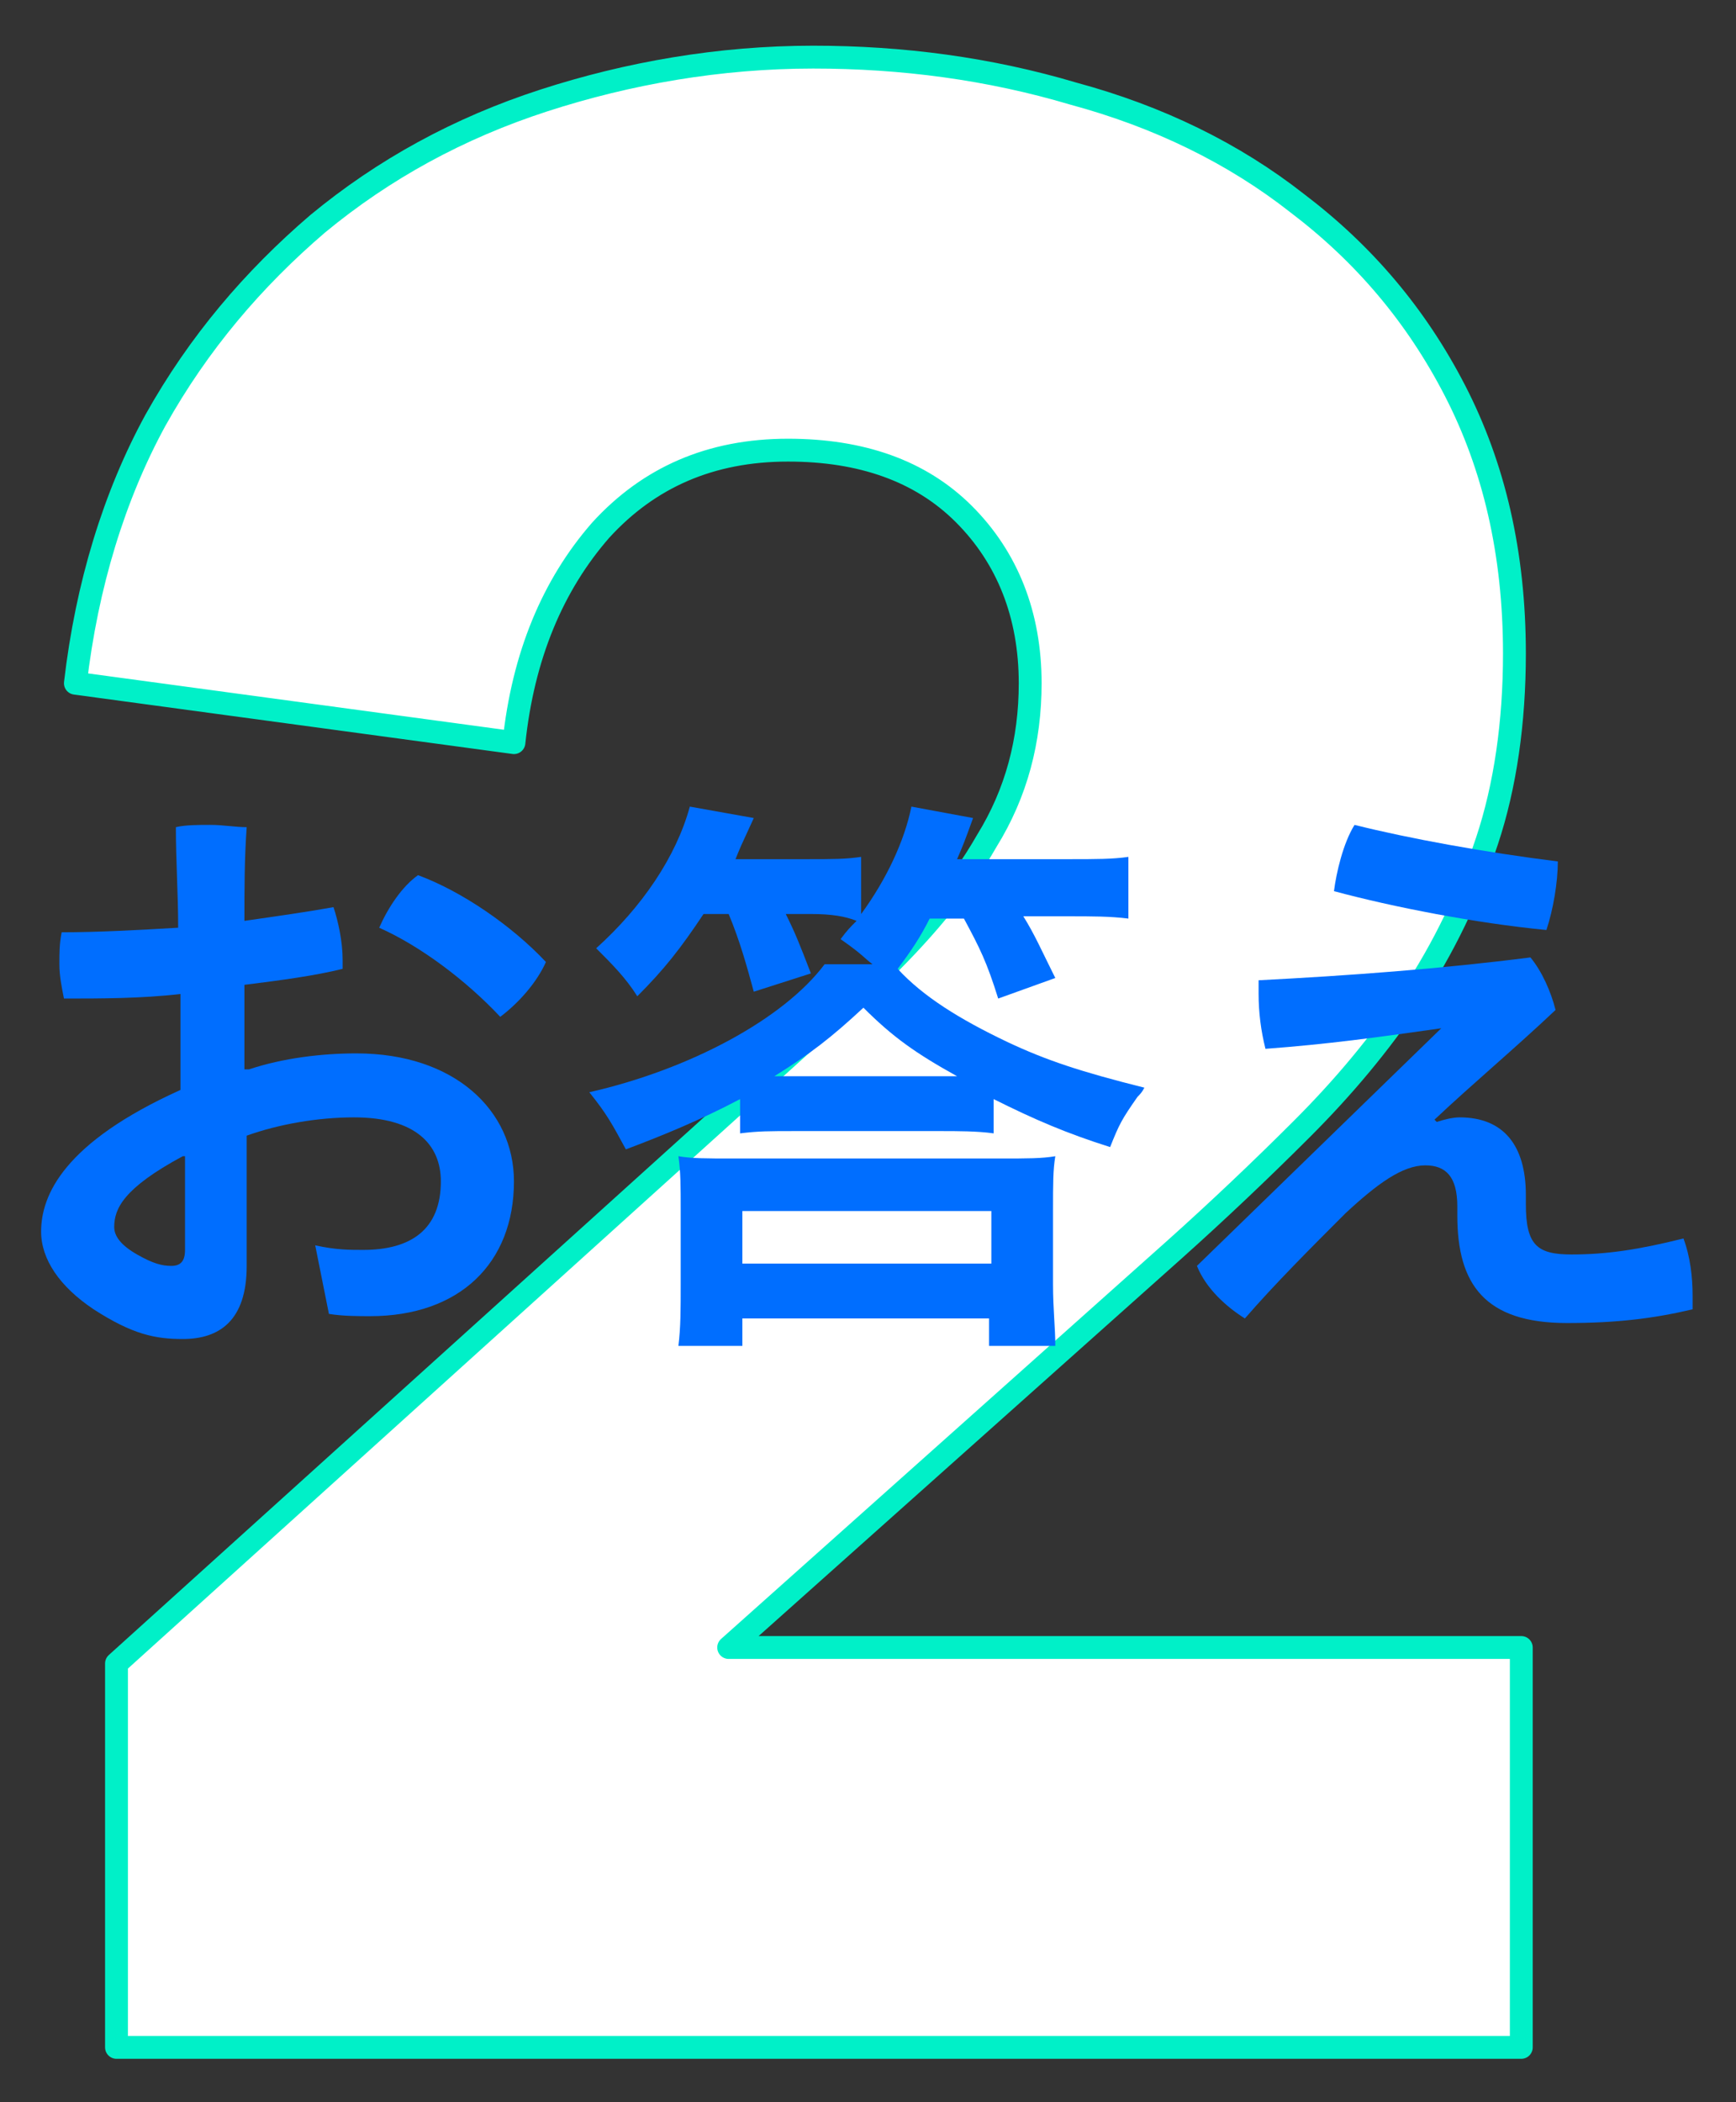
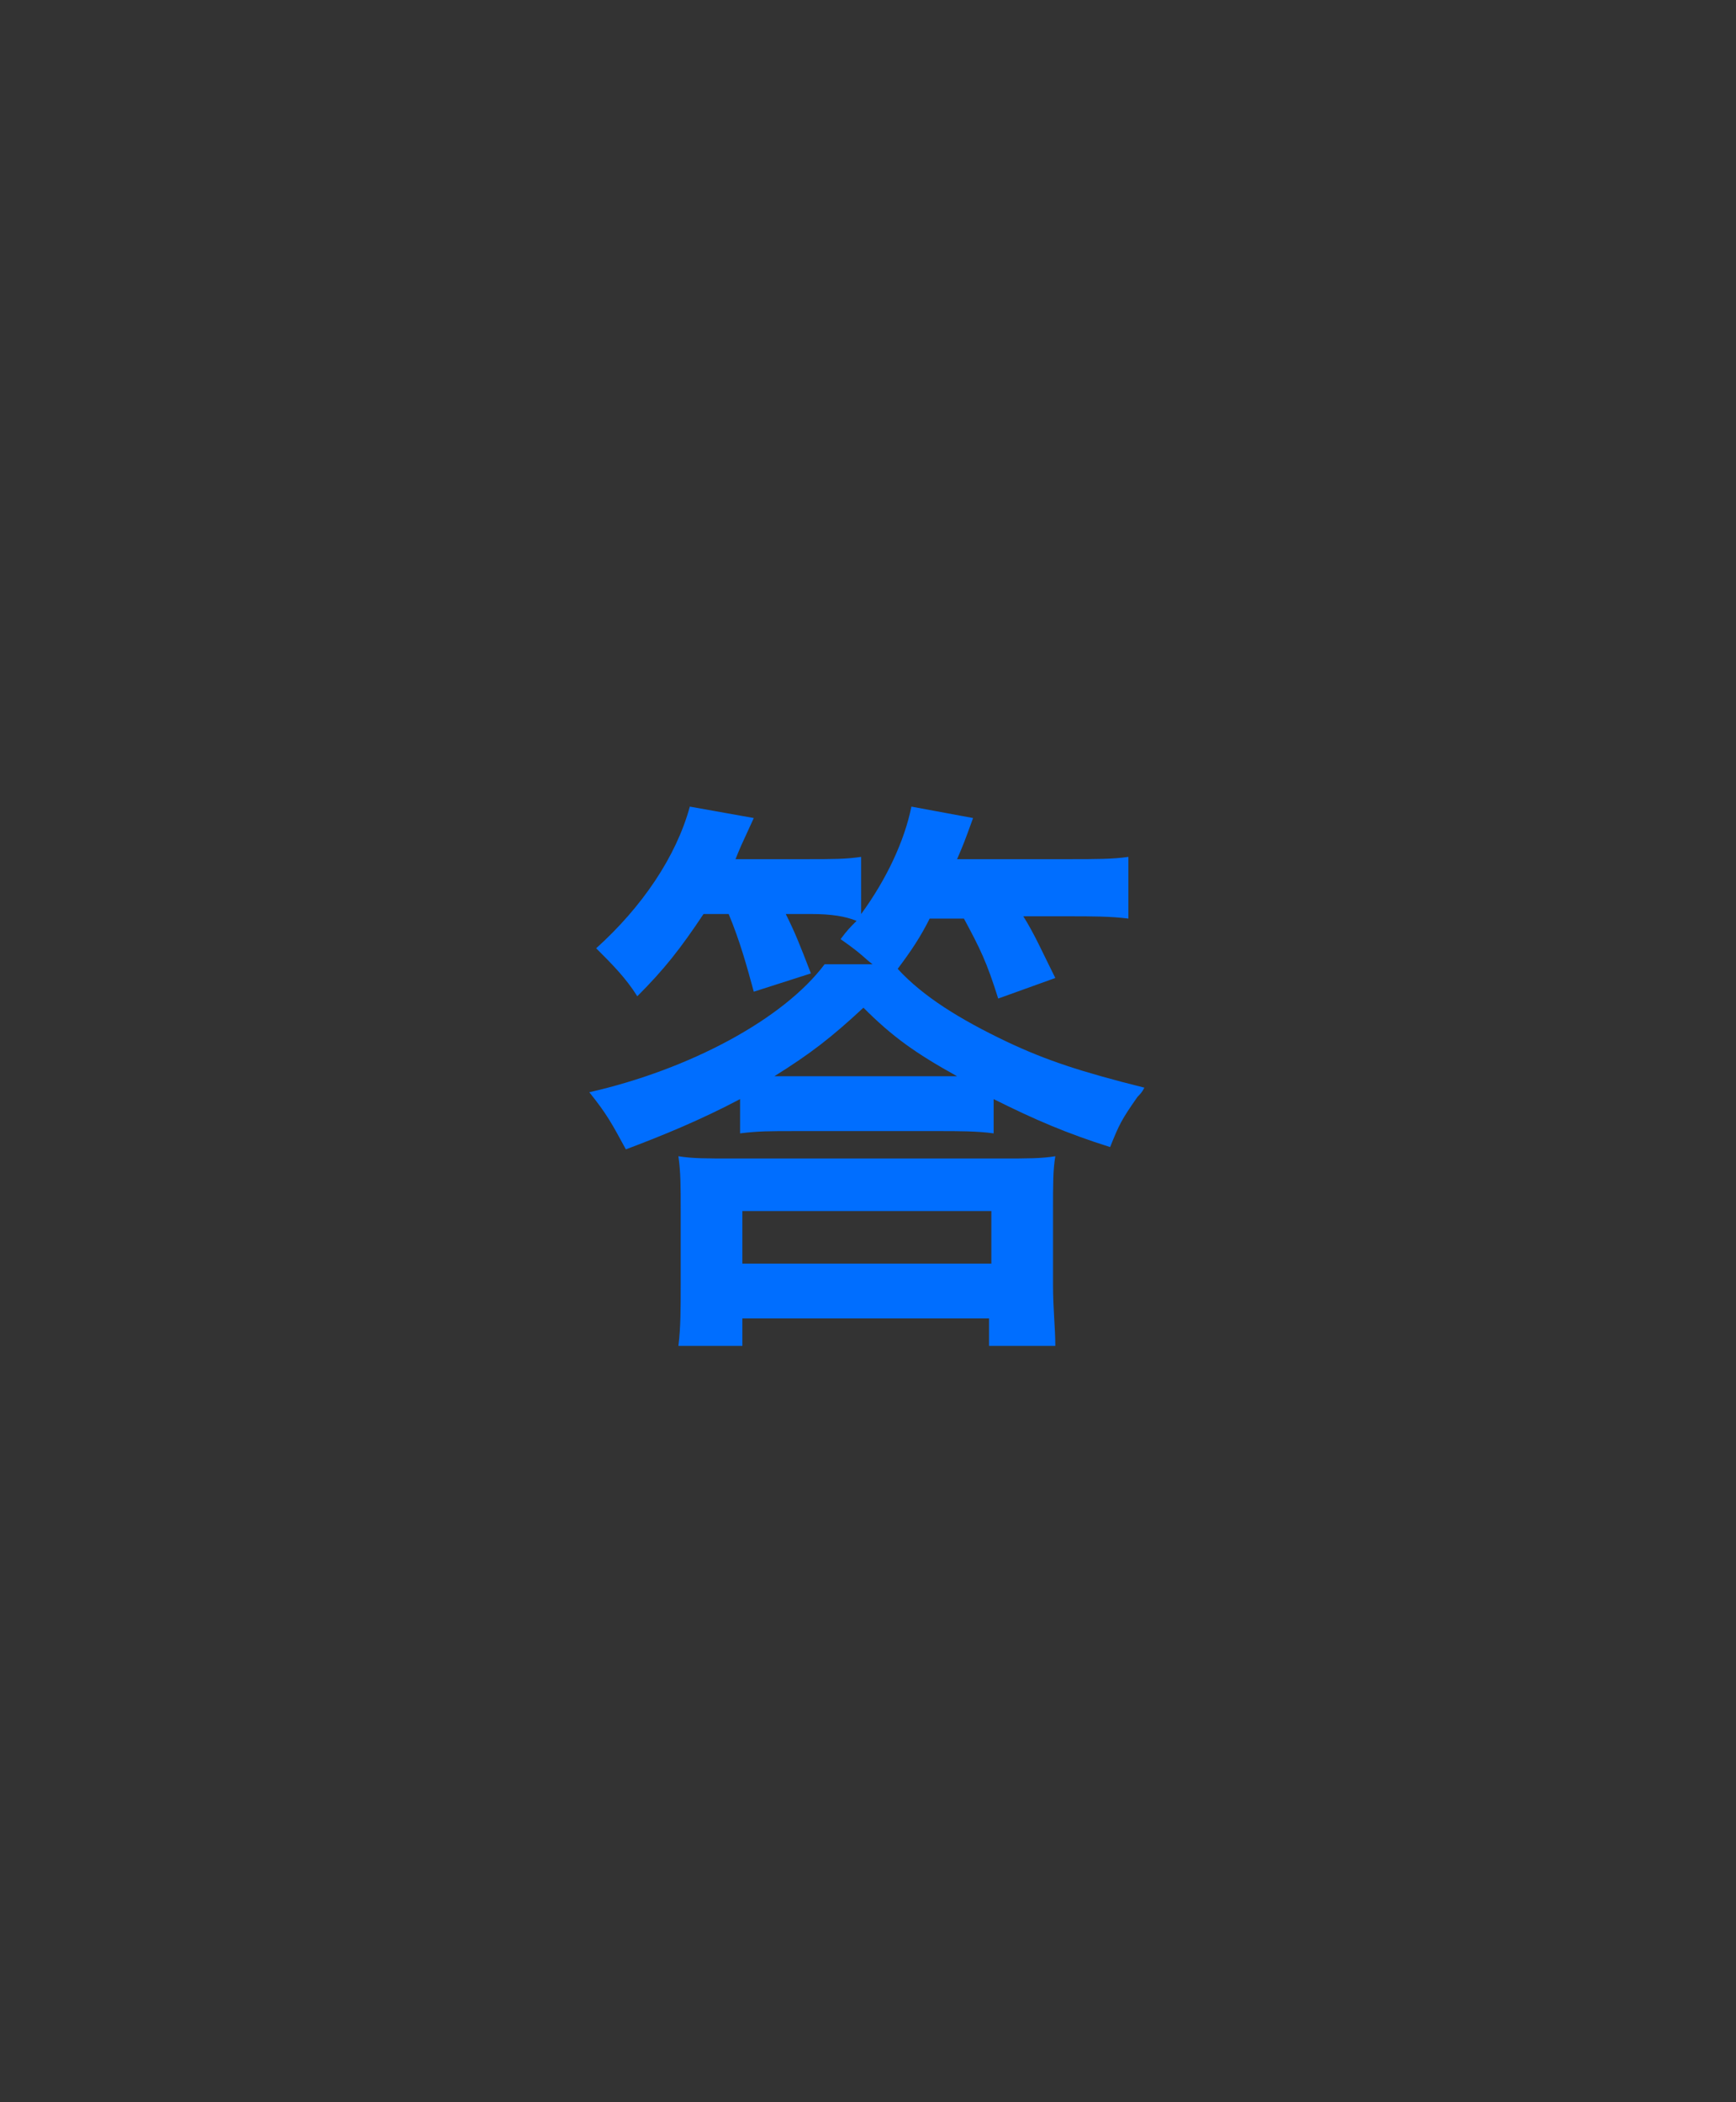
<svg xmlns="http://www.w3.org/2000/svg" version="1.1" id="レイヤー_1" x="0px" y="0px" width="76px" height="92px" viewBox="0 0 76 92" style="enable-background:new 0 0 76 92;" xml:space="preserve">
  <rect x="0" y="0" width="76" height="92" fill="#333333" stroke="none" />
  <style type="text/css">
	.st0{fill:#FFFFFF;}
	.st1{fill:none;stroke:#00F0C8;stroke-linecap:round;stroke-linejoin:round;}
	.st2{fill:#006EFF;}
</style>
  <g>
    <g>
      <g>
-         <path class="st0" d="M5.1,89.6V72.8l33.1-29.9c2.1-2,3.8-4,5-6.1c1.3-2.1,1.9-4.4,1.9-6.9c0-3-1-5.5-2.9-7.4     c-1.9-1.9-4.5-2.8-7.7-2.8c-3.4,0-6.1,1.2-8.2,3.5c-2.1,2.4-3.4,5.5-3.8,9.3L3.3,29.9c0.5-4.3,1.7-8.2,3.5-11.5     c1.9-3.4,4.3-6.2,7.1-8.6c2.9-2.4,6.2-4.2,9.9-5.4c3.7-1.2,7.7-1.9,11.8-1.9c3.9,0,7.7,0.5,11.4,1.6c3.7,1,7,2.6,9.8,4.8     c2.9,2.2,5.2,4.9,6.9,8.2c1.7,3.3,2.6,7.1,2.6,11.5c0,3-0.4,5.8-1.2,8.2c-0.8,2.4-1.9,4.7-3.3,6.8c-1.4,2.1-3,4-4.8,5.8     c-1.8,1.8-3.7,3.6-5.6,5.3L31.9,72.1h34.7v17.5H5.1z" />
-       </g>
+         </g>
      <g>
-         <path class="st1" d="M5.1,89.6V72.8l33.1-29.9c2.1-2,3.8-4,5-6.1c1.3-2.1,1.9-4.4,1.9-6.9c0-3-1-5.5-2.9-7.4     c-1.9-1.9-4.5-2.8-7.7-2.8c-3.4,0-6.1,1.2-8.2,3.5c-2.1,2.4-3.4,5.5-3.8,9.3L3.3,29.9c0.5-4.3,1.7-8.2,3.5-11.5     c1.9-3.4,4.3-6.2,7.1-8.6c2.9-2.4,6.2-4.2,9.9-5.4c3.7-1.2,7.7-1.9,11.8-1.9c3.9,0,7.7,0.5,11.4,1.6c3.7,1,7,2.6,9.8,4.8     c2.9,2.2,5.2,4.9,6.9,8.2c1.7,3.3,2.6,7.1,2.6,11.5c0,3-0.4,5.8-1.2,8.2c-0.8,2.4-1.9,4.7-3.3,6.8c-1.4,2.1-3,4-4.8,5.8     c-1.8,1.8-3.7,3.6-5.6,5.3L31.9,72.1h34.7v17.5H5.1z" />
-       </g>
+         </g>
    </g>
    <g>
      <g>
-         <path class="st2" d="M10.9,46.8c1.5-0.5,3.2-0.7,4.7-0.7c4.3,0,6.9,2.5,6.9,5.6c0,3.6-2.4,5.9-6.3,5.9c-0.5,0-1.2,0-1.8-0.1     l-0.6-3c0.9,0.2,1.5,0.2,2.1,0.2c2.1,0,3.4-0.9,3.4-3c0-1.6-1.1-2.8-3.8-2.8c-1.6,0-3.3,0.3-4.7,0.8v5.7c0,2.4-1.2,3.2-2.8,3.2     c-1.2,0-2.2-0.2-3.9-1.3c-1.5-1-2.3-2.2-2.3-3.4c0-1.6,1-3.9,6.1-6.2v-4.2c-1.7,0.2-3.5,0.2-5.1,0.2c-0.1-0.5-0.2-1-0.2-1.5     c0-0.5,0-0.9,0.1-1.4c1.6,0,3.4-0.1,5.1-0.2c0-1.5-0.1-2.9-0.1-4.4c0.4-0.1,1-0.1,1.5-0.1c0.6,0,1.1,0.1,1.6,0.1     c-0.1,1.4-0.1,2.7-0.1,4.1c1.4-0.2,2.8-0.4,3.9-0.6c0.2,0.6,0.4,1.5,0.4,2.3c0,0.2,0,0.3,0,0.4c-1.2,0.3-2.7,0.5-4.3,0.7V46.8z      M8,50.6c-2.6,1.4-3,2.3-3,3.1c0,0.4,0.3,0.8,1,1.2s1.1,0.5,1.5,0.5c0.4,0,0.6-0.2,0.6-0.7V50.6z M23.9,42.1     c-0.4,0.9-1.2,1.8-2,2.4c-1.5-1.6-3.5-3.1-5.3-3.9c0.4-0.9,1-1.8,1.7-2.3C20.2,39,22.4,40.5,23.9,42.1z" />
        <path class="st2" d="M30.8,40c-1,1.5-1.7,2.4-2.9,3.6c-0.5-0.8-1.1-1.4-1.8-2.1c2-1.8,3.5-4,4.1-6.2l2.8,0.5     c-0.6,1.3-0.6,1.3-0.8,1.8h3.1c1.2,0,1.7,0,2.4-0.1V40c1.1-1.5,1.9-3.2,2.2-4.7l2.7,0.5c-0.4,1.1-0.4,1.1-0.7,1.8h4.9     c1.2,0,1.9,0,2.6-0.1v2.7c-0.8-0.1-1.6-0.1-2.6-0.1h-2c0.5,0.8,0.8,1.5,1.4,2.7l-2.5,0.9c-0.5-1.6-0.8-2.2-1.5-3.5h-1.5     c-0.4,0.8-0.8,1.4-1.4,2.2c1.1,1.2,2.7,2.2,4.8,3.2c1.7,0.8,3.2,1.3,6,2c-0.1,0.2-0.2,0.3-0.3,0.4c-0.7,1-0.8,1.2-1.2,2.2     c-1.9-0.6-3.3-1.2-5.1-2.1v1.5c-0.7-0.1-1.6-0.1-2.3-0.1h-6.4c-1.1,0-1.6,0-2.4,0.1v-1.5c-1.7,0.9-3.4,1.6-5,2.2     c-0.6-1.1-0.8-1.5-1.6-2.5c4.4-1,8.5-3.2,10.3-5.6h2.1c-0.4-0.3-0.4-0.4-1.4-1.1c0.3-0.4,0.4-0.5,0.7-0.8     C37,40.1,36.4,40,35.5,40h-1.1c0.4,0.8,0.6,1.3,1.1,2.6L33,43.4c-0.3-1.1-0.6-2.2-1.1-3.4H30.8z M32.5,58.9h-2.8     c0.1-0.8,0.1-1.6,0.1-2.7v-3.2c0-1.1,0-1.7-0.1-2.4c0.6,0.1,1.2,0.1,2.4,0.1h11.7c1.2,0,1.8,0,2.4-0.1c-0.1,0.6-0.1,1.2-0.1,2.4     v3.2c0,1.1,0.1,1.9,0.1,2.7h-2.9v-1.2H32.5V58.9z M32.5,55.3h10.9V53H32.5V55.3z M41.1,47.1c0.2,0,0.4,0,0.8,0     c-1.8-1-2.8-1.7-4.1-3c-1.4,1.3-2.3,2-3.9,3c0.4,0,0.5,0,0.9,0H41.1z" />
-         <path class="st2" d="M63.1,45c-2.8,0.4-5,0.7-7.7,0.9c-0.2-0.8-0.3-1.6-0.3-2.4c0-0.2,0-0.4,0-0.6c3.9-0.2,8-0.5,11.9-1     c0.5,0.6,0.9,1.5,1.1,2.3c-1.8,1.7-3.6,3.2-5.3,4.8l0.1,0.1c0.3-0.1,0.7-0.2,1-0.2c1.9,0,2.9,1.2,2.9,3.4v0.4     c0,1.8,0.5,2.2,2,2.2c1.5,0,2.9-0.2,4.9-0.7c0.3,0.8,0.4,1.7,0.4,2.5c0,0.2,0,0.4,0,0.6c-1.7,0.4-3.3,0.6-5.5,0.6     c-3.6,0-4.8-1.7-4.8-4.7v-0.4c0-1.3-0.5-1.8-1.4-1.8c-1,0-2.1,0.8-3.5,2.1c-1.5,1.5-3.1,3.1-4.4,4.6c-0.8-0.5-1.7-1.3-2.1-2.3     l10.8-10.5L63.1,45z M68.2,37.7c0,0.9-0.2,2.1-0.5,3c-3.1-0.3-6.7-1-9.3-1.7c0.1-0.8,0.4-2.1,0.9-2.9     C61.7,36.7,65,37.3,68.2,37.7z" />
      </g>
    </g>
  </g>
</svg>